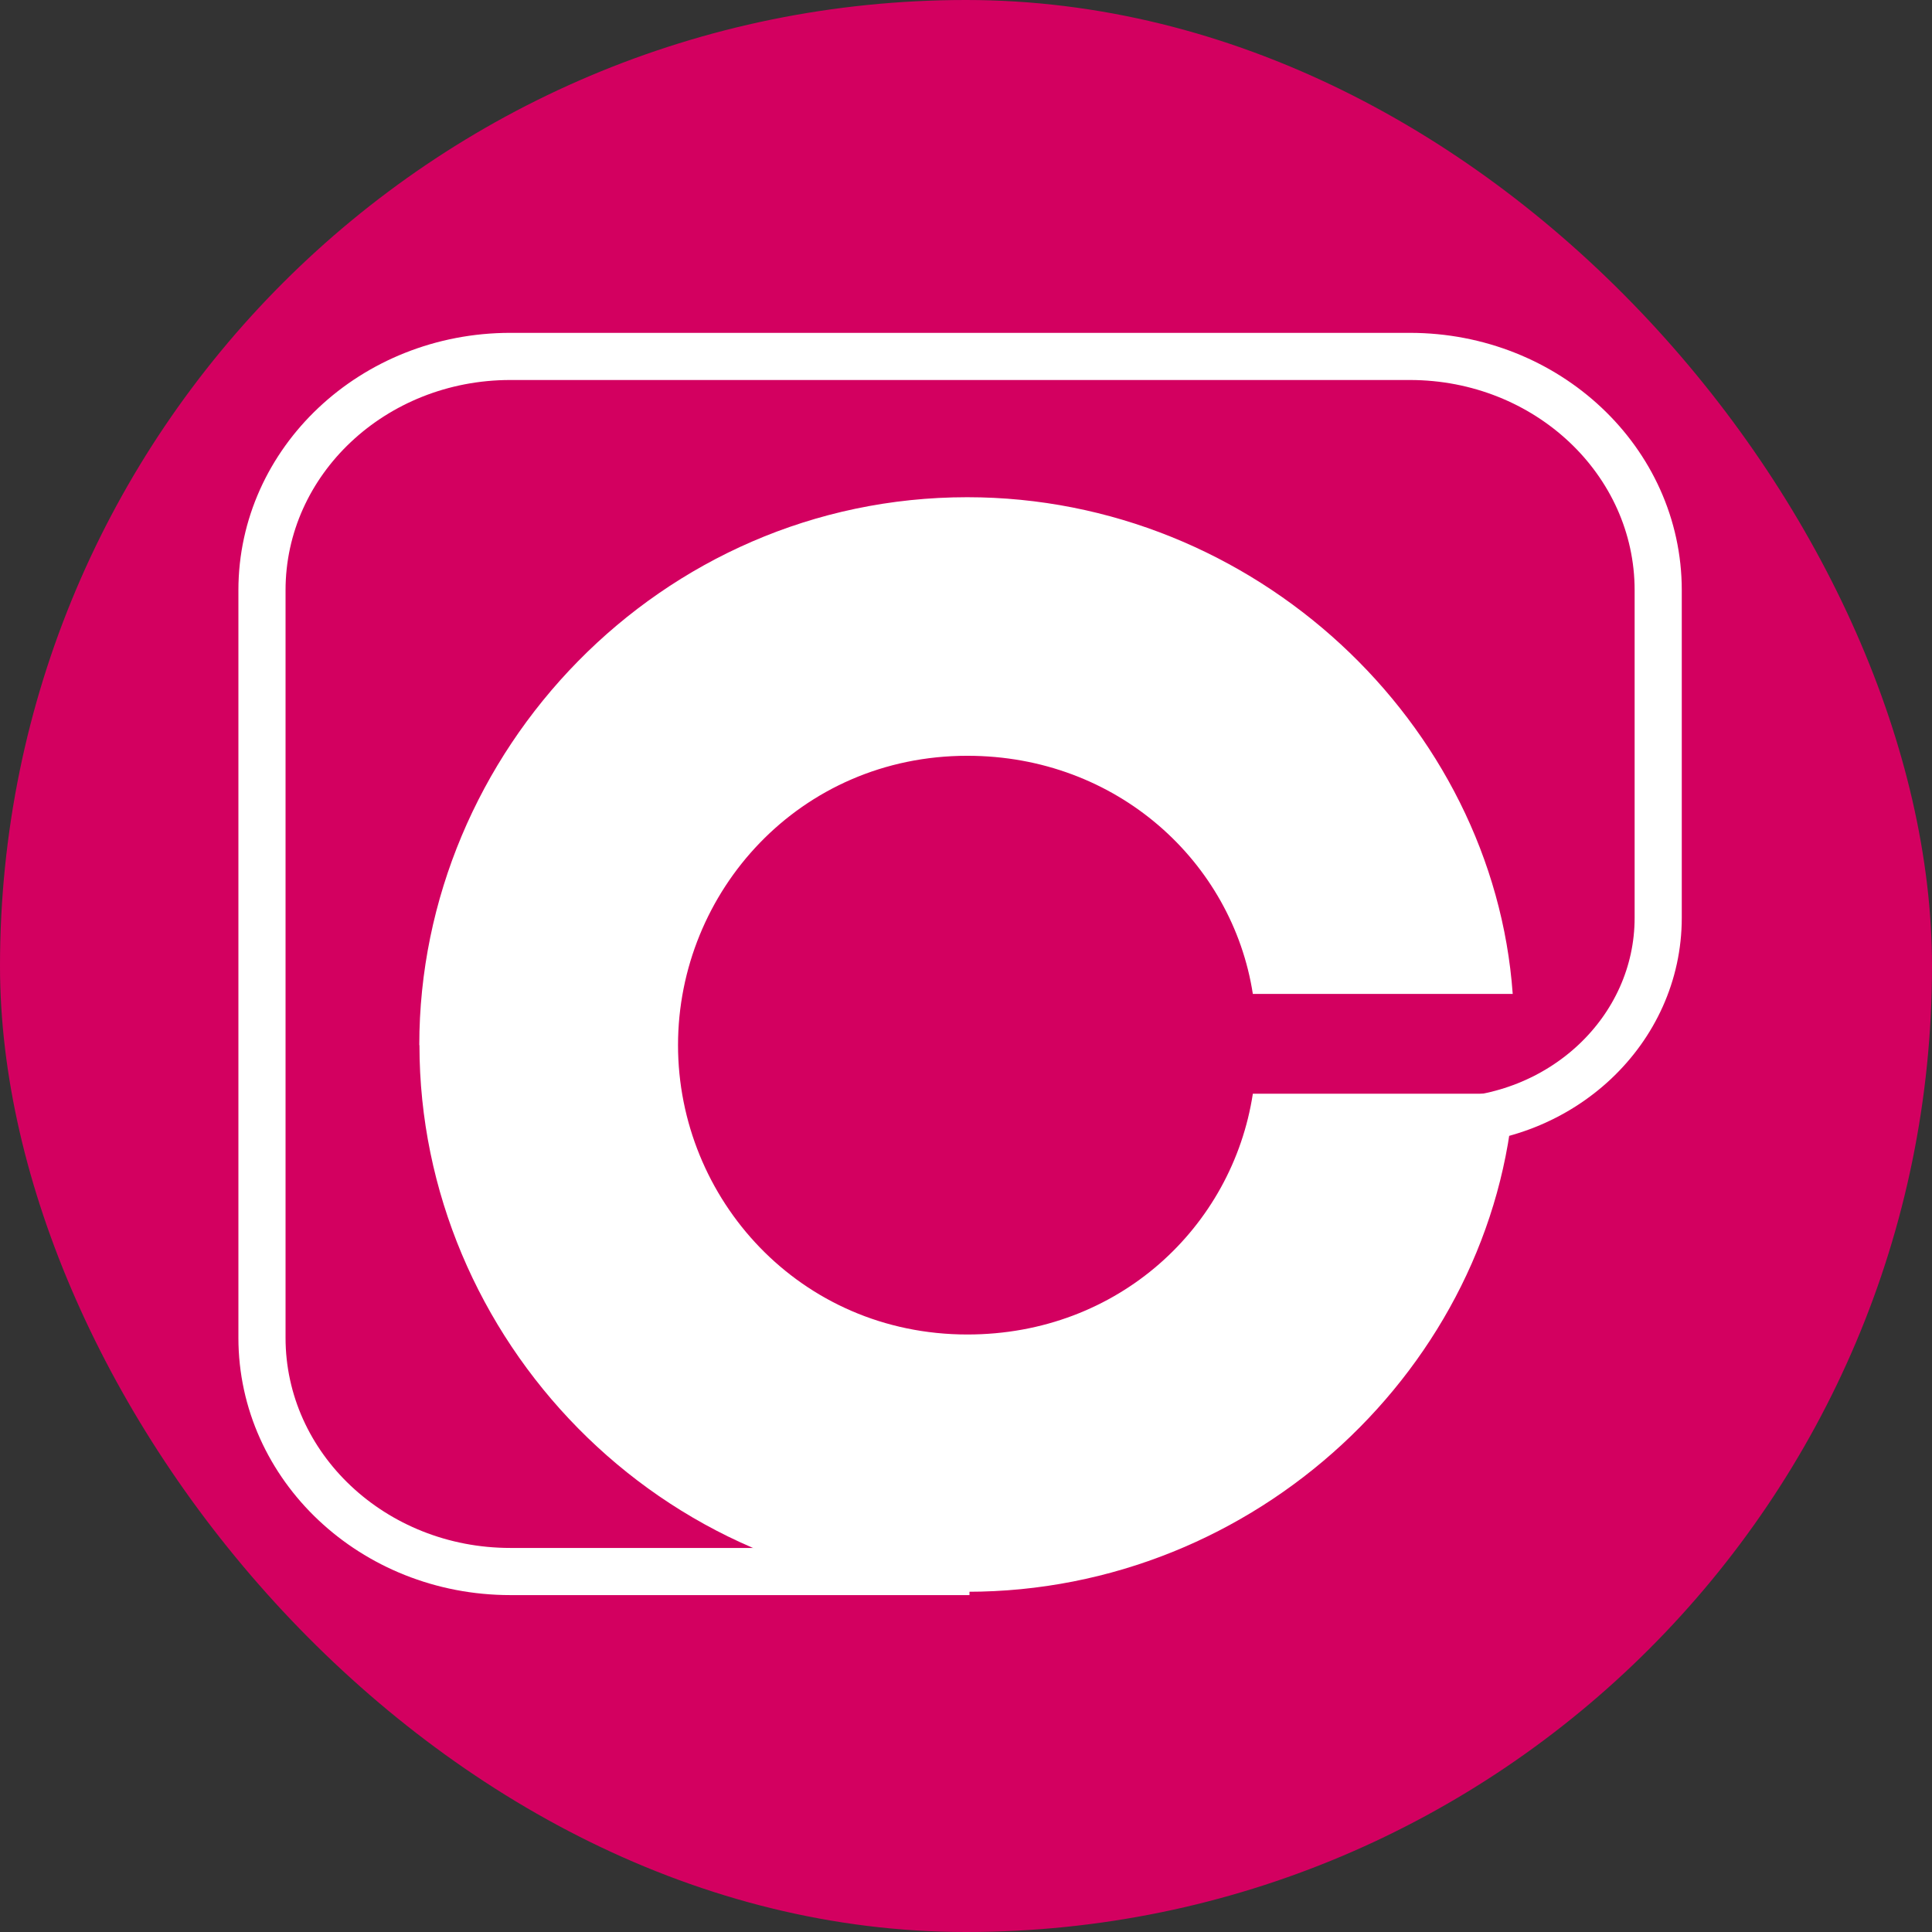
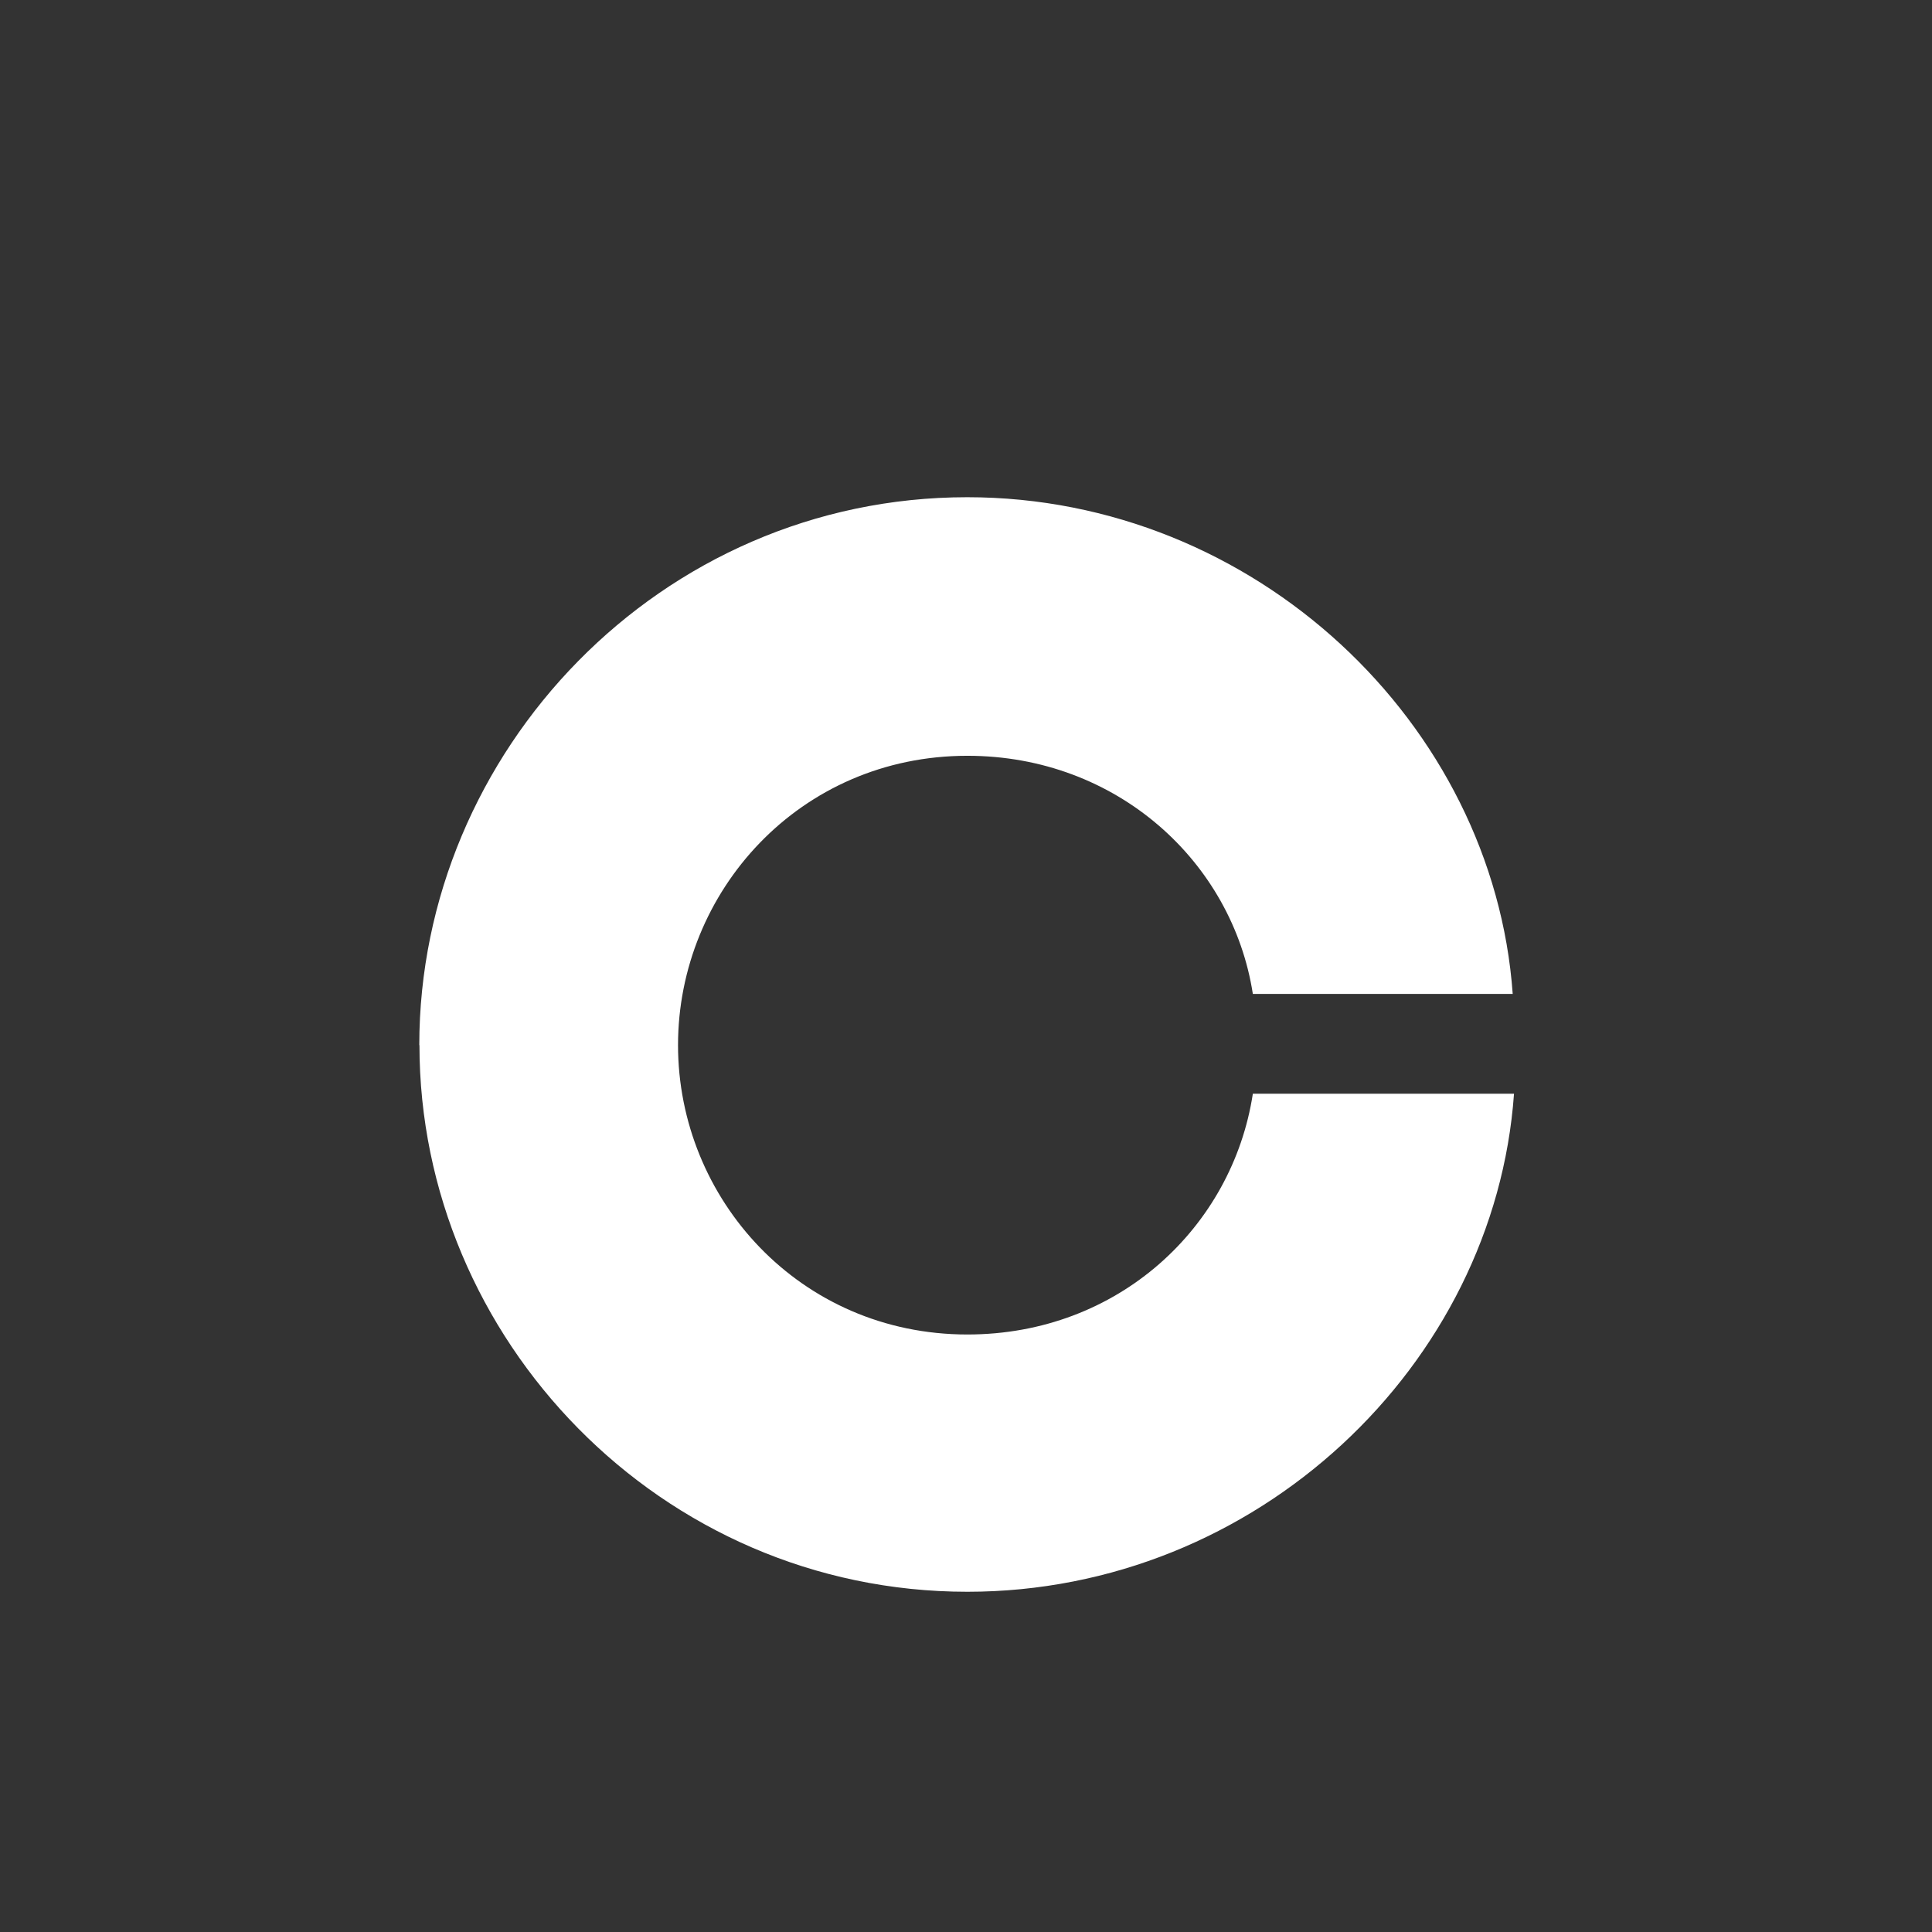
<svg xmlns="http://www.w3.org/2000/svg" id="Layer_2" viewBox="0 0 119.25 119.25">
  <rect x="0" y="0" width="119.25" height="119.25" fill="#333333" stroke="none" />
  <defs>
    <style>
      .cls-1 {
        fill: #d30060;
      }

      .cls-2 {
        fill: #fff;
      }

      .cls-3 {
        fill: none;
        stroke: #fff;
        stroke-miterlimit: 10;
        stroke-width: 2.91px;
      }
    </style>
  </defs>
  <g id="Camada_1">
-     <rect class="cls-1" x="0" y="0" width="119.25" height="119.25" rx="59.62" ry="59.62" />
    <g>
      <path class="cls-2" d="M25.88,64.51c0-18.1,14.86-33.82,33.82-33.82,17.78,0,32.48,13.99,33.67,30.66h-16.04c-1.26-8.14-8.38-14.7-17.62-14.7-10.35,0-17.86,8.38-17.86,17.86s7.51,17.86,17.86,17.86c9.33,0,16.36-6.64,17.62-14.86h16.12c-1.19,16.75-15.88,30.74-33.74,30.74-18.97,0-33.82-15.65-33.82-33.74Z" />
-       <path class="cls-3" d="M78.55,69.21h10.46c7.37,0,13.34-5.62,13.34-12.56v-20.22c0-7.97-6.86-14.43-15.33-14.43H31.5c-8.47,0-15.33,6.46-15.33,14.43v46.14c0,7.97,6.86,14.43,15.33,14.43h28.34" />
    </g>
  </g>
</svg>